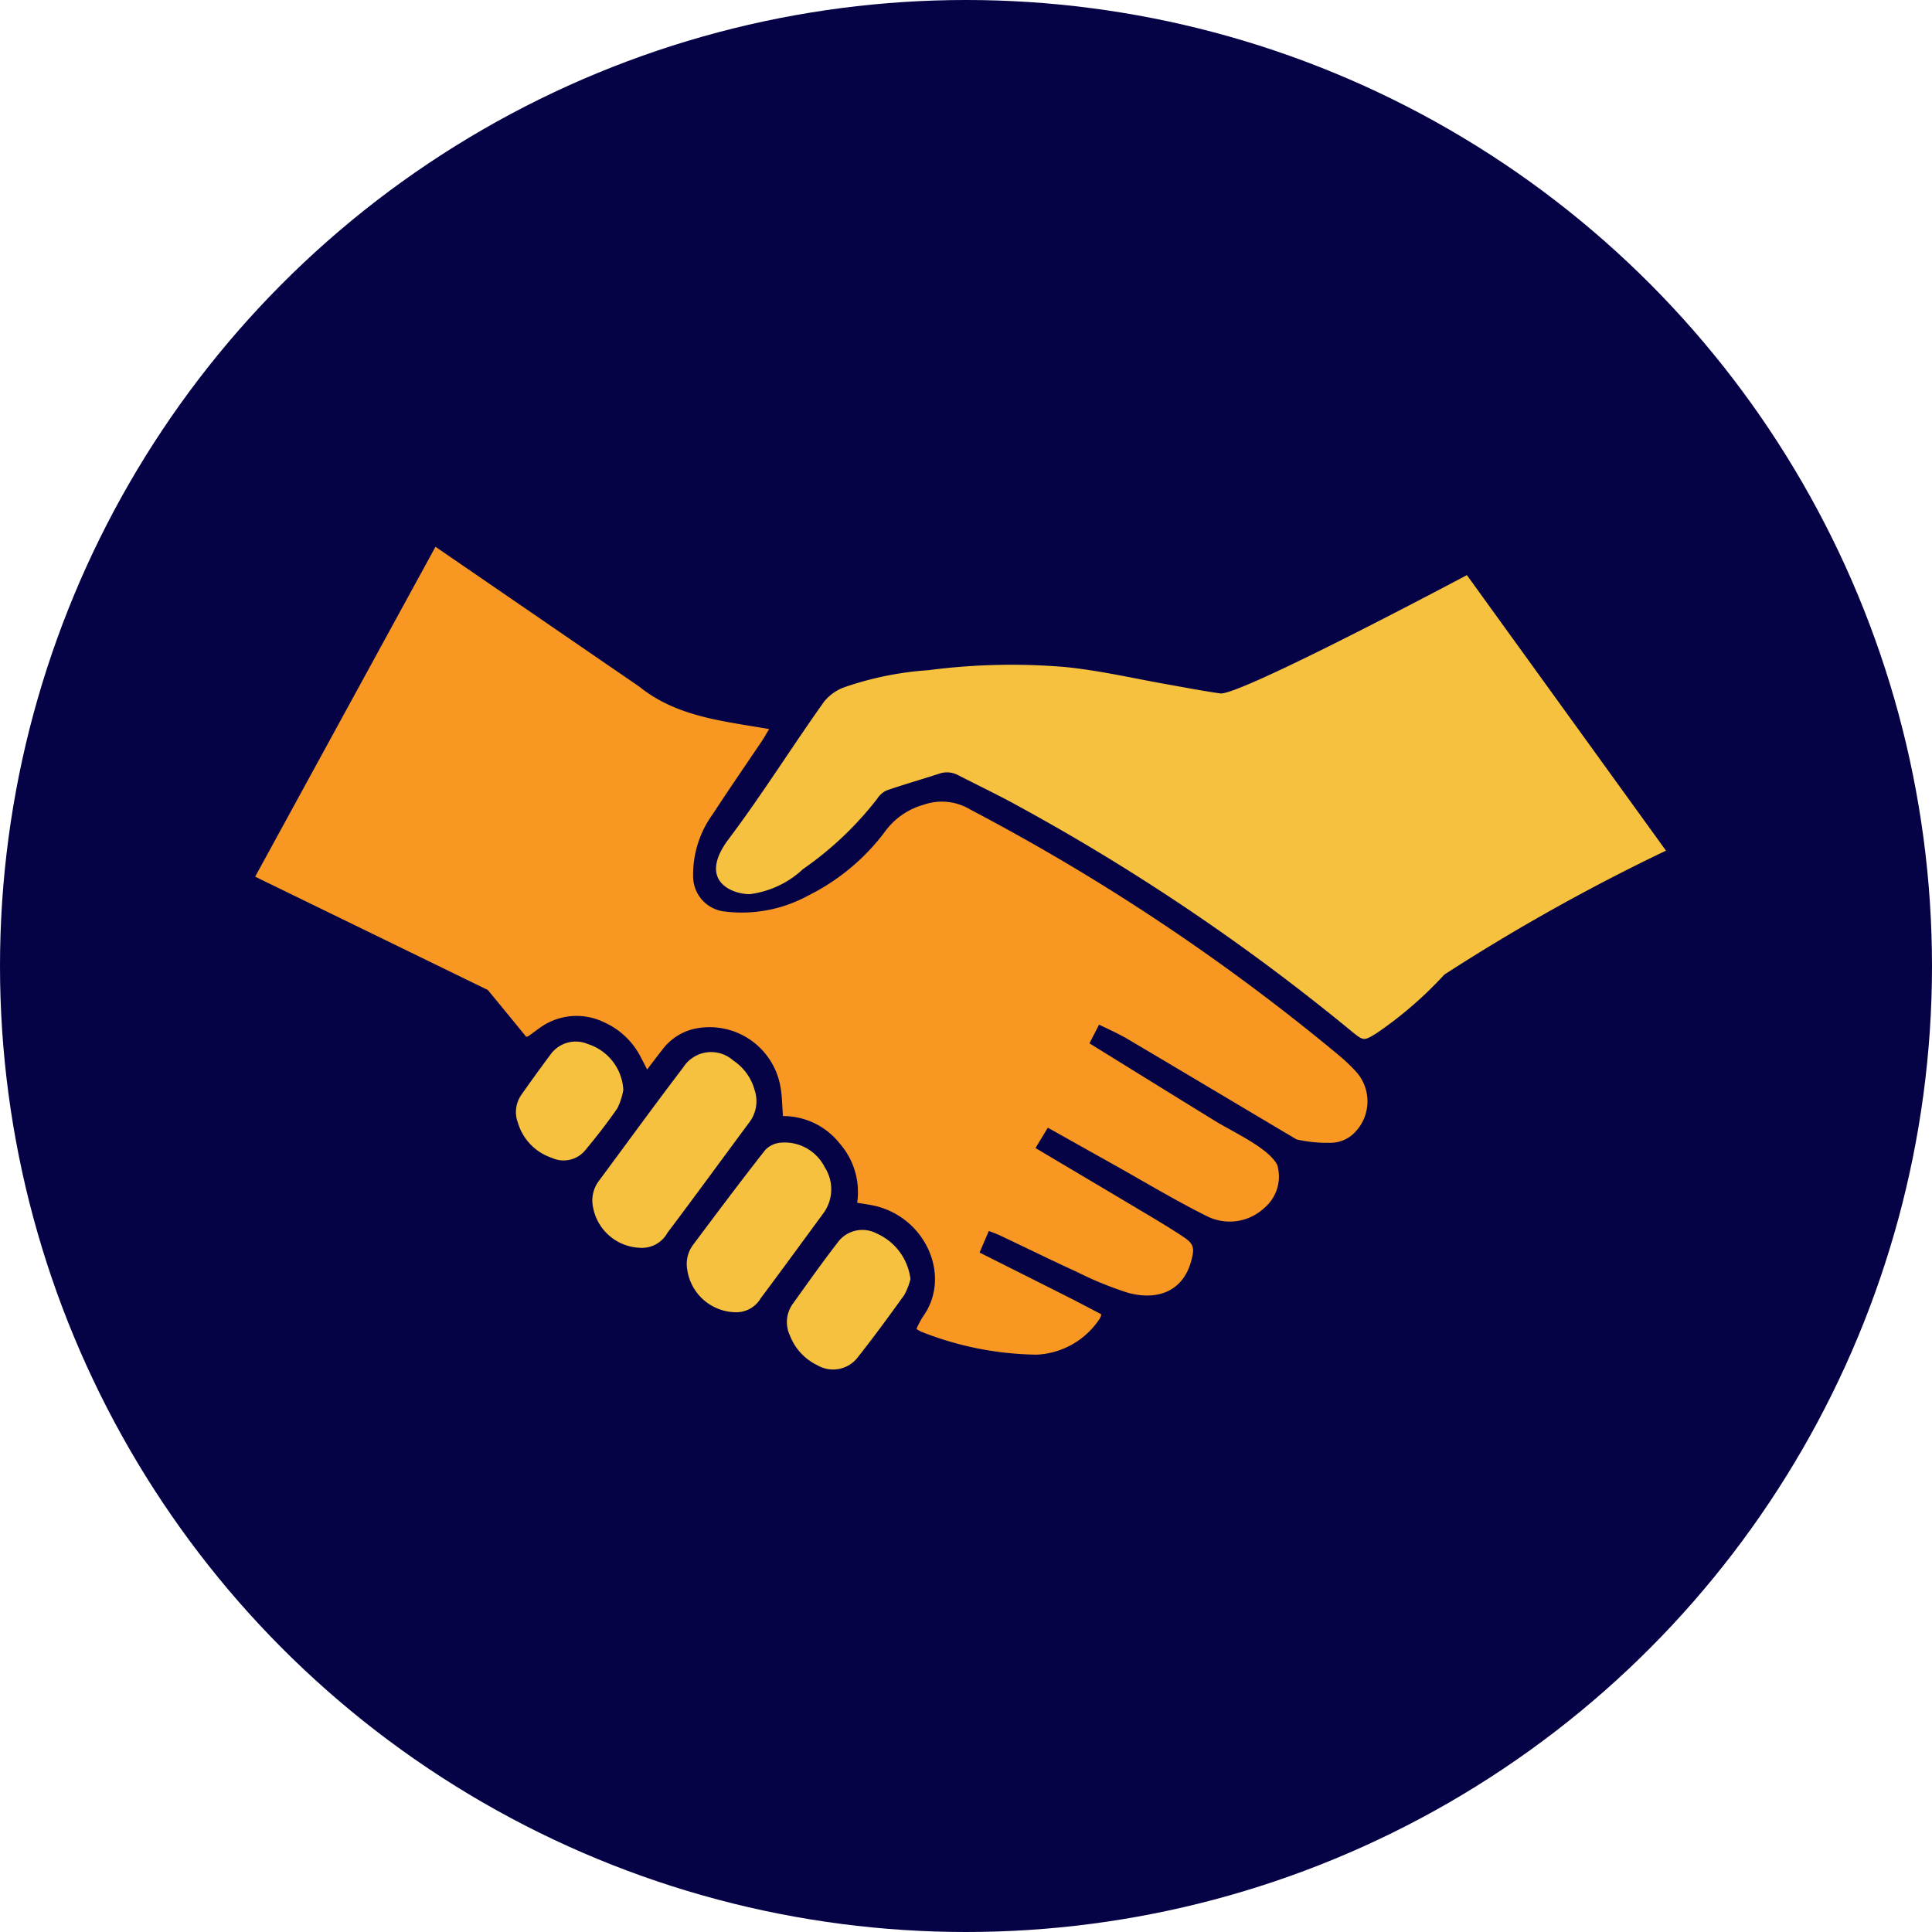
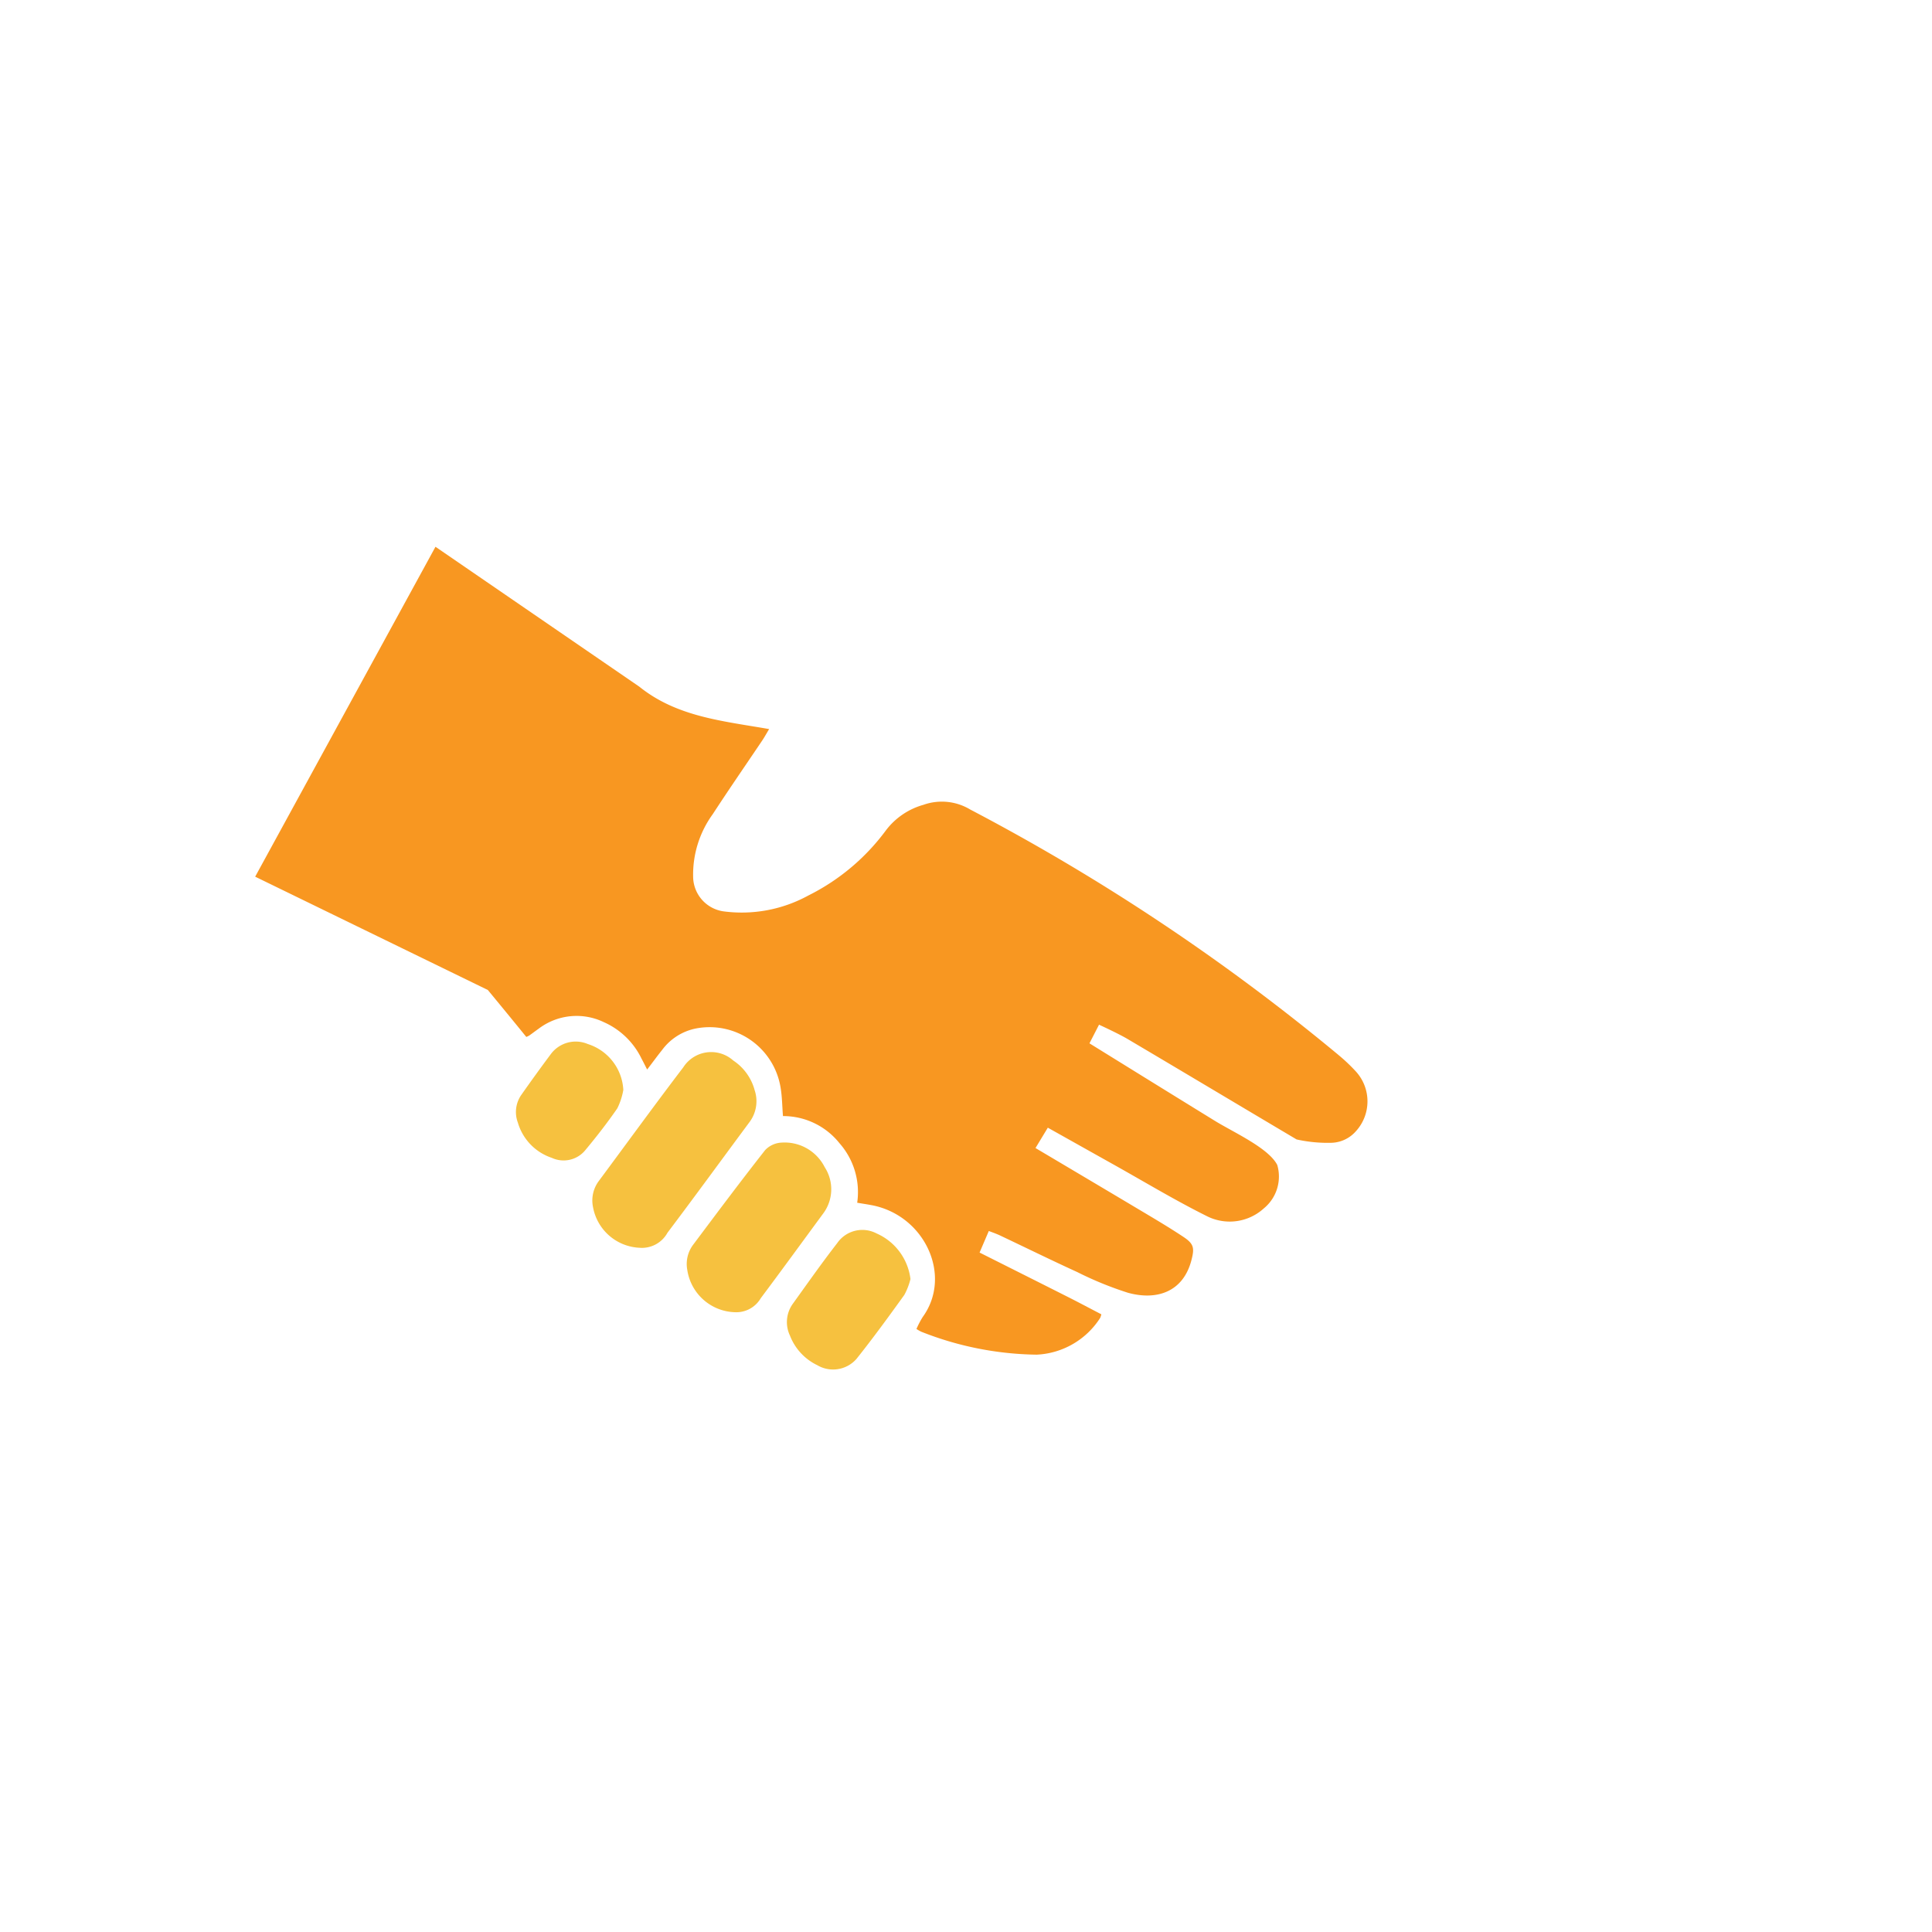
<svg xmlns="http://www.w3.org/2000/svg" width="106" height="106" viewBox="0 0 106 106">
  <g id="Group_9990" data-name="Group 9990" transform="translate(1952 1247)">
-     <circle id="Ellipse_3698" data-name="Ellipse 3698" cx="53" cy="53" r="53" transform="translate(-1952 -1247)" fill="#060246" />
    <g id="Group_9980" data-name="Group 9980" transform="translate(6.636 -186.001)">
      <path id="Path_12531" data-name="Path 12531" d="M59.448,27.892A115.762,115.762,0,0,0,39.227,14.413a3.016,3.016,0,0,0-2.566-.254,3.9,3.9,0,0,0-2.048,1.391,11.855,11.855,0,0,1-4.263,3.583A7.6,7.6,0,0,1,25.674,20a1.939,1.939,0,0,1-1.645-1.9,5.641,5.641,0,0,1,1.076-3.429c.887-1.362,1.812-2.7,2.719-4.048.116-.173.216-.358.375-.621-2.533-.444-5.056-.665-7.119-2.324L9.893,0,0,18.1l12.764,6.216c.7.847,1.4,1.7,2.112,2.577a1.36,1.36,0,0,0,.162-.077c.177-.127.351-.258.528-.384a3.437,3.437,0,0,1,3.55-.356A4.176,4.176,0,0,1,21.2,28.088c.1.183.189.367.306.593.308-.4.556-.743.819-1.07a3.047,3.047,0,0,1,1.826-1.176,3.948,3.948,0,0,1,4.67,3.2c.092.52.093,1.056.137,1.6a3.948,3.948,0,0,1,3.1,1.488,4.053,4.053,0,0,1,.972,3.267c.3.05.54.086.781.131,2.926.547,4.459,3.872,2.813,6.139a4.926,4.926,0,0,0-.342.655,2.043,2.043,0,0,0,.267.153,17.755,17.755,0,0,0,6.326,1.257,4.373,4.373,0,0,0,3.481-2.008.823.823,0,0,0,.069-.206c-.624-.324-1.236-.651-1.855-.963-1.607-.811-4.825-2.425-4.825-2.425l.506-1.182s.411.147.607.24c1.417.671,2.823,1.363,4.249,2.014a19.006,19.006,0,0,0,2.775,1.133c1.572.435,3.031-.033,3.486-1.786.167-.645.148-.886-.42-1.265-.808-.539-1.647-1.032-2.482-1.53-1.882-1.123-5.653-3.358-5.653-3.358l.676-1.117s2.405,1.349,3.609,2.023c1.71.956,3.39,1.973,5.143,2.843a2.781,2.781,0,0,0,3.1-.439,2.258,2.258,0,0,0,.736-2.383c-.478-.929-2.385-1.783-3.412-2.414-2.3-1.414-6.891-4.258-6.891-4.258l.525-1.023s1.057.485,1.555.779c3.1,1.833,6.188,3.681,9.285,5.517a7.858,7.858,0,0,0,1.941.183,1.854,1.854,0,0,0,1.3-.62,2.433,2.433,0,0,0,.015-3.288,9.474,9.474,0,0,0-.949-.9" transform="translate(-1944.636 -1031)" fill="#f89721" />
-       <path id="Path_12532" data-name="Path 12532" d="M111.542,4.325s-12.483,6.642-13.535,6.491c-.9-.129-1.8-.3-2.7-.461-1.942-.339-3.873-.795-5.83-.99a35.284,35.284,0,0,0-7.481.176,17.741,17.741,0,0,0-4.6.932,2.553,2.553,0,0,0-1.114.784c-1.778,2.492-3.4,5.1-5.239,7.543-1.766,2.344.266,3.053,1.173,3.027a5.246,5.246,0,0,0,2.9-1.371,18.464,18.464,0,0,0,4.075-3.864,1.183,1.183,0,0,1,.532-.461c.946-.326,1.909-.6,2.862-.91a1.3,1.3,0,0,1,1.049.083c.917.469,1.845.919,2.758,1.4a116.645,116.645,0,0,1,18.839,12.663c.648.519.646.526,1.361.087a21.357,21.357,0,0,0,3.713-3.212,108.992,108.992,0,0,1,12.16-6.8Z" transform="translate(-1989.696 -1033.77)" fill="#f6c13f" />
      <path id="Path_12533" data-name="Path 12533" d="M60.371,79.182A2.839,2.839,0,0,0,59.21,77.6a1.818,1.818,0,0,0-2.746.378c-1.575,2.066-3.1,4.169-4.649,6.256a1.788,1.788,0,0,0-.3,1.409,2.719,2.719,0,0,0,2.546,2.23,1.6,1.6,0,0,0,1.539-.823c1.521-2.016,3.007-4.059,4.512-6.087a1.911,1.911,0,0,0,.256-1.78" transform="translate(-1977.615 -1080.413)" fill="#f6c13f" />
      <path id="Path_12534" data-name="Path 12534" d="M73.449,92.282a2.463,2.463,0,0,0-2.364-1.345,1.338,1.338,0,0,0-.9.409c-1.351,1.72-2.662,3.471-3.972,5.222a1.765,1.765,0,0,0-.3,1.367,2.724,2.724,0,0,0,2.629,2.309,1.555,1.555,0,0,0,1.4-.769c1.147-1.531,2.271-3.079,3.405-4.619a2.226,2.226,0,0,0,.1-2.576" transform="translate(-1986.839 -1089.247)" fill="#f6c13f" />
      <path id="Path_12535" data-name="Path 12535" d="M86.094,104.49a1.675,1.675,0,0,0-2.171.533c-.843,1.087-1.634,2.213-2.437,3.33a1.721,1.721,0,0,0-.152,1.738,3,3,0,0,0,1.5,1.624,1.706,1.706,0,0,0,2.148-.343c.912-1.142,1.772-2.325,2.626-3.511a3.665,3.665,0,0,0,.338-.871,3.147,3.147,0,0,0-1.851-2.5" transform="translate(-1996.629 -1097.812)" fill="#f6c13f" />
      <path id="Path_12536" data-name="Path 12536" d="M45.7,78.21a2.794,2.794,0,0,0-1.949-2.521,1.7,1.7,0,0,0-2.032.557q-.832,1.116-1.631,2.255a1.648,1.648,0,0,0-.174,1.5,2.89,2.89,0,0,0,1.86,1.932,1.539,1.539,0,0,0,1.856-.44c.611-.735,1.2-1.492,1.742-2.278a3.686,3.686,0,0,0,.328-1.01" transform="translate(-1970.137 -1079.407)" fill="#f6c13f" />
    </g>
  </g>
</svg>